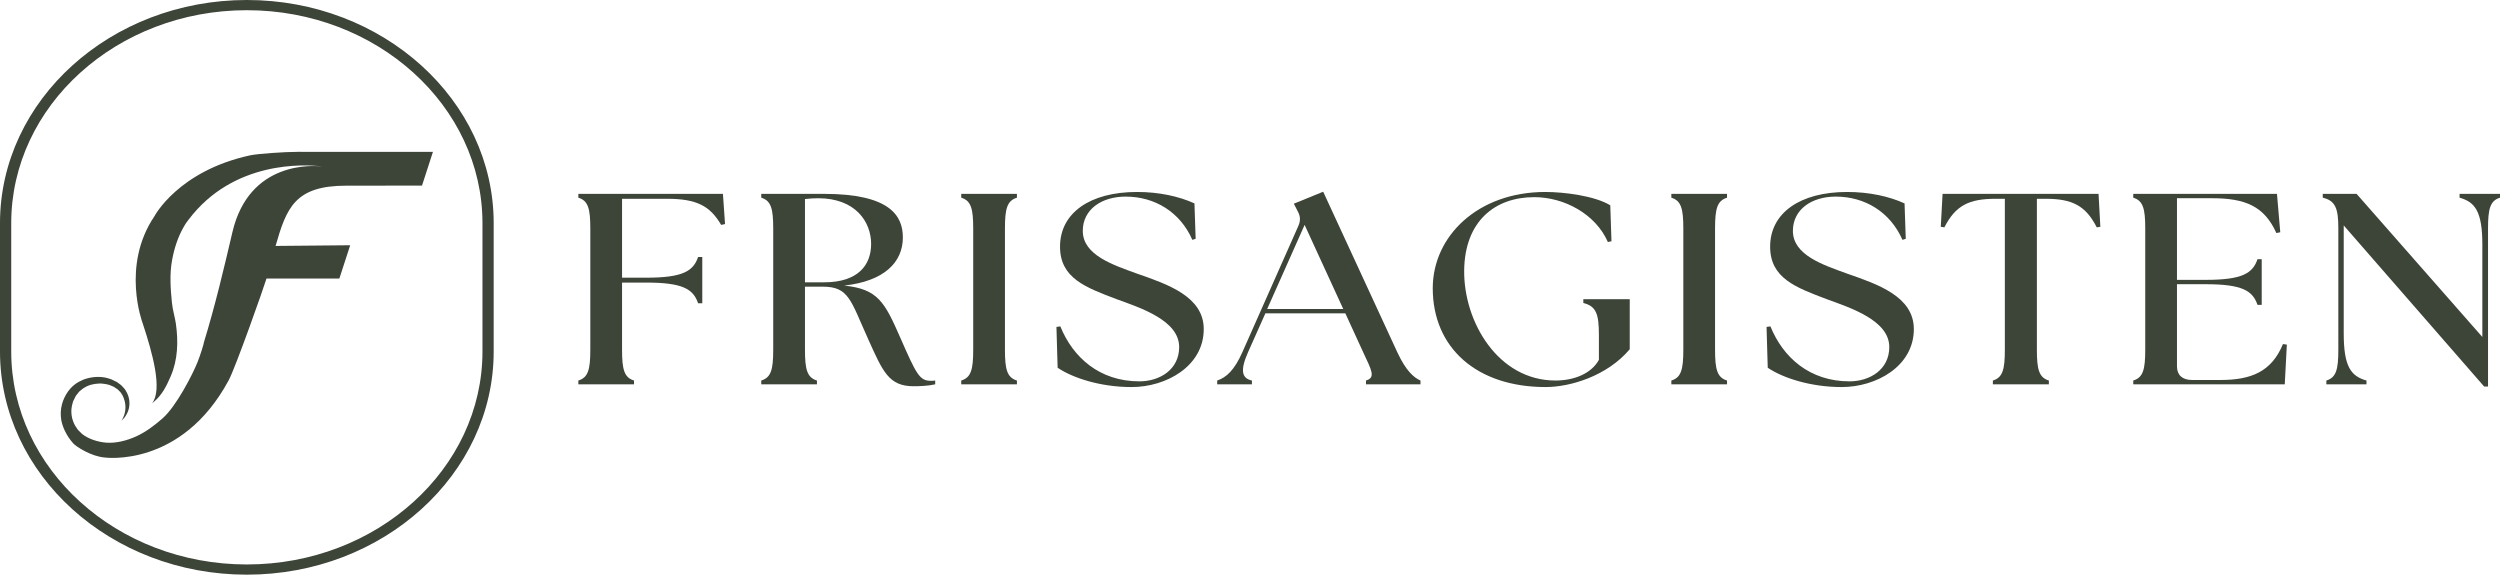
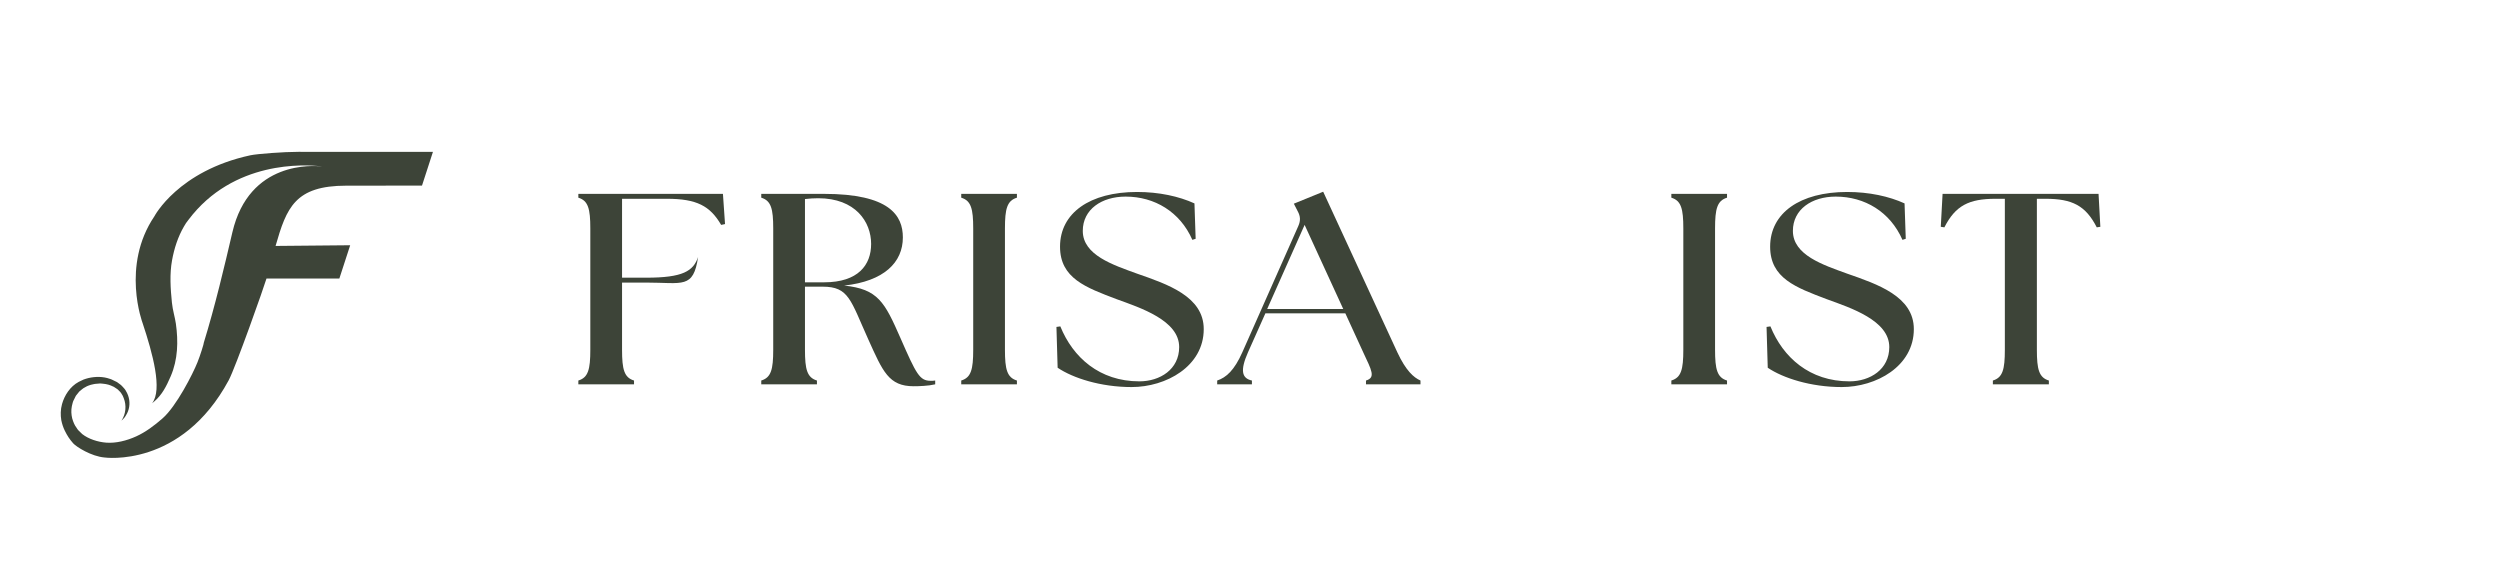
<svg xmlns="http://www.w3.org/2000/svg" width="228" height="53" viewBox="0 0 228 53" fill="none">
-   <path d="M52.745 34.704C53.646 34.431 53.837 33.687 53.837 31.9V20.834C53.837 19.047 53.646 18.302 52.745 18.029V17.681H65.932L66.123 20.436L65.768 20.511C64.758 18.773 63.529 18.129 60.826 18.129H56.731V25.325H58.943C62.273 25.325 63.229 24.729 63.666 23.439H64.048V27.657H63.666C63.229 26.367 62.273 25.771 58.943 25.771H56.731V31.9C56.731 33.687 56.922 34.431 57.823 34.704V35.051H52.745V34.704L52.745 34.704Z" fill="#3D4438" />
+   <path d="M52.745 34.704C53.646 34.431 53.837 33.687 53.837 31.9V20.834C53.837 19.047 53.646 18.302 52.745 18.029V17.681H65.932L66.123 20.436L65.768 20.511C64.758 18.773 63.529 18.129 60.826 18.129H56.731V25.325H58.943C62.273 25.325 63.229 24.729 63.666 23.439H64.048H63.666C63.229 26.367 62.273 25.771 58.943 25.771H56.731V31.9C56.731 33.687 56.922 34.431 57.823 34.704V35.051H52.745V34.704L52.745 34.704Z" fill="#3D4438" />
  <path d="M79.447 22.247C79.447 20.238 78.027 18.079 74.614 18.079C74.232 18.079 73.823 18.104 73.413 18.153V25.747H75.16C78.273 25.747 79.447 24.159 79.447 22.247ZM79.201 30.982C77.563 27.359 77.427 26.144 75.024 26.144H73.413V31.9C73.413 33.687 73.604 34.431 74.505 34.704V35.052H69.427V34.704C70.328 34.431 70.518 33.687 70.518 31.9V20.834C70.518 19.047 70.328 18.302 69.427 18.029V17.681H75.16C81.112 17.681 82.341 19.642 82.341 21.652C82.341 23.935 80.621 25.647 76.99 26.044C80.075 26.367 80.675 27.533 82.123 30.833C83.57 34.133 83.87 34.729 84.88 34.729C85.017 34.729 85.153 34.729 85.29 34.704V35.051C84.662 35.2 83.788 35.225 83.324 35.225C81.058 35.225 80.512 33.885 79.201 30.982Z" fill="#3D4438" />
  <path d="M87.665 34.704C88.566 34.431 88.757 33.687 88.757 31.9V20.834C88.757 19.047 88.566 18.302 87.665 18.029V17.681H92.743V18.029C91.842 18.302 91.651 19.047 91.651 20.834V31.9C91.651 33.687 91.842 34.431 92.743 34.704V35.052H87.665V34.704Z" fill="#3D4438" />
  <path d="M96.456 33.538L96.347 29.816L96.702 29.766C97.849 32.595 100.279 34.779 103.91 34.779C105.794 34.779 107.541 33.687 107.541 31.652C107.541 29.22 104.019 28.079 101.835 27.284C99.023 26.218 96.675 25.374 96.675 22.496C96.675 19.419 99.405 17.508 103.692 17.508C105.712 17.508 107.514 17.905 108.934 18.55L109.043 21.776L108.743 21.875C107.623 19.32 105.303 17.93 102.654 17.93C100.47 17.93 98.75 19.096 98.75 21.056C98.75 23.265 101.508 24.158 103.692 24.953C106.477 25.921 109.781 27.037 109.781 30.015C109.781 33.414 106.34 35.3 103.2 35.3C100.388 35.3 97.849 34.481 96.457 33.538" fill="#3D4438" />
  <path d="M122.503 28.178L118.981 20.511L115.568 28.178H122.503ZM111.008 34.704C111.827 34.431 112.565 33.786 113.302 32.124L118.407 20.61C118.626 20.114 118.598 19.716 118.353 19.27L117.998 18.576L120.674 17.484L127.445 32.148C128.21 33.786 128.92 34.431 129.548 34.704V35.052H124.578V34.704C125.479 34.431 125.097 33.786 124.333 32.148L122.694 28.575H115.404L113.82 32.124C113.083 33.786 113.247 34.506 114.175 34.704V35.052H111.008V34.704Z" fill="#3D4438" />
-   <path d="M130.667 26.292C130.667 21.528 134.789 17.508 140.932 17.508C142.625 17.508 145.437 17.855 146.857 18.724L146.966 22L146.639 22.074C145.519 19.518 142.652 17.98 139.922 17.98C136.346 17.98 133.588 20.163 133.533 24.655C133.479 29.344 136.619 34.704 141.861 34.704C143.581 34.704 145.137 34.059 145.82 32.818V30.56C145.82 28.625 145.574 27.93 144.4 27.632V27.285H148.632V31.85C146.585 34.282 143.226 35.299 140.96 35.299C134.68 35.299 130.667 31.726 130.667 26.292" fill="#3D4438" />
  <path d="M152.427 34.704C153.327 34.431 153.519 33.687 153.519 31.9V20.834C153.519 19.047 153.327 18.302 152.427 18.029V17.681H157.505V18.029C156.604 18.302 156.413 19.047 156.413 20.834V31.9C156.413 33.687 156.604 34.431 157.505 34.704V35.052H152.427V34.704Z" fill="#3D4438" />
  <path d="M161.218 33.538L161.109 29.816L161.463 29.766C162.61 32.595 165.04 34.779 168.672 34.779C170.556 34.779 172.303 33.687 172.303 31.652C172.303 29.22 168.781 28.079 166.597 27.284C163.785 26.218 161.437 25.374 161.437 22.496C161.437 19.419 164.167 17.508 168.453 17.508C170.474 17.508 172.276 17.905 173.695 18.55L173.805 21.776L173.504 21.875C172.385 19.32 170.064 17.93 167.416 17.93C165.232 17.93 163.512 19.096 163.512 21.056C163.512 23.265 166.269 24.158 168.454 24.953C171.239 25.921 174.542 27.037 174.542 30.015C174.542 33.414 171.102 35.3 167.962 35.3C165.15 35.3 162.611 34.481 161.218 33.538" fill="#3D4438" />
  <path d="M181.75 34.704C182.651 34.431 182.842 33.687 182.842 31.9V18.129H181.995C179.565 18.129 178.336 18.749 177.327 20.734L176.999 20.684L177.163 17.682H191.388L191.552 20.684L191.224 20.734C190.214 18.749 188.985 18.129 186.555 18.129H185.763V31.9C185.763 33.687 185.954 34.431 186.856 34.704V35.052H181.75V34.704H181.75Z" fill="#3D4438" />
-   <path d="M194.554 35.051V34.704C195.455 34.431 195.646 33.687 195.646 31.9V20.833C195.646 19.046 195.455 18.302 194.554 18.029V17.681H207.66L207.96 21.181L207.605 21.254C206.513 18.823 204.793 18.078 201.735 18.078H198.54V25.523H201.161C204.492 25.523 205.448 24.927 205.885 23.637H206.268V27.806H205.885C205.448 26.515 204.492 25.92 201.161 25.92H198.54V33.413C198.54 34.207 199.032 34.654 199.905 34.654H202.527C205.284 34.654 207.168 33.91 208.205 31.379L208.56 31.428L208.37 35.051L194.554 35.051Z" fill="#3D4438" />
-   <path d="M213.748 20.56V30.411C213.748 33.438 214.403 34.307 215.823 34.704V35.051H212.164V34.704C213.065 34.431 213.256 33.687 213.256 31.9V20.833C213.256 19.047 213.011 18.302 211.836 18.029V17.682H214.922L226.39 30.734V22.322C226.39 19.295 225.734 18.426 224.314 18.029V17.682H228V18.029C227.099 18.302 226.908 19.047 226.908 20.833V35.25H226.553L213.748 20.56H213.748Z" fill="#3D4438" />
  <path d="M38.486 16.927L31.585 16.933C26.91 16.933 26.137 18.927 25.132 22.43L31.937 22.366L30.948 25.405H24.303C24.098 26.116 21.474 33.537 20.855 34.684C16.524 42.717 9.53 41.723 9.53 41.723C8.326 41.621 6.957 40.748 6.676 40.433C6.344 40.062 6.125 39.716 5.911 39.283C5.76 38.974 5.657 38.654 5.59 38.321C5.515 37.866 5.515 37.36 5.657 36.853C5.877 36.063 6.388 35.251 7.181 34.826L7.613 34.619C7.759 34.552 7.923 34.524 8.078 34.476C8.708 34.332 9.4 34.329 10.014 34.55C10.172 34.588 10.308 34.679 10.455 34.742L10.67 34.846C10.775 34.917 10.797 34.94 10.864 34.989L11.035 35.116C11.092 35.162 11.148 35.232 11.204 35.289C11.317 35.409 11.425 35.53 11.489 35.663C11.804 36.176 11.881 36.78 11.738 37.309C11.669 37.584 11.542 37.806 11.378 38.052C11.29 38.145 11.218 38.24 11.116 38.329C11.104 38.337 11.093 38.346 11.081 38.356C11.479 37.757 11.55 36.978 11.286 36.316C11.236 36.166 11.165 36.022 11.07 35.888C11.01 35.779 10.921 35.701 10.839 35.62C10.795 35.58 10.766 35.537 10.711 35.497L10.583 35.412C10.54 35.381 10.497 35.353 10.452 35.326L10.376 35.276L10.311 35.25C10.047 35.112 9.736 35.023 9.379 34.993C9.334 34.989 9.291 34.983 9.246 34.981C9.206 34.98 9.172 34.971 9.132 34.971C9.093 34.971 9.062 34.979 9.024 34.981C8.903 34.985 8.784 34.995 8.666 35.012C8.621 35.02 8.576 35.027 8.533 35.037C8.447 35.053 8.363 35.071 8.282 35.095C8.164 35.142 8.037 35.165 7.929 35.225L7.609 35.403C7.509 35.465 7.439 35.544 7.352 35.609C7.311 35.644 7.269 35.671 7.227 35.711L7.104 35.865L6.982 36.017L6.921 36.094C6.915 36.101 6.898 36.138 6.898 36.138C6.848 36.238 6.801 36.337 6.751 36.436C6.633 36.623 6.611 36.836 6.555 37.03C6.473 37.426 6.502 37.811 6.583 38.15C6.678 38.485 6.802 38.786 6.982 39.014C7.085 39.202 7.215 39.313 7.323 39.416C7.383 39.478 7.442 39.534 7.502 39.589C8.074 40.04 8.925 40.309 9.675 40.369C10.555 40.439 11.548 40.196 12.418 39.799C13.3 39.398 14.085 38.802 14.826 38.154C16.09 37.05 17.589 34.095 18.008 33.045C18.252 32.449 18.615 31.281 18.574 31.295C19.614 27.916 20.46 24.33 21.193 21.186C22.725 14.632 28.602 15.094 29.381 15.185C29.325 15.177 29.27 15.171 29.215 15.163C27.861 15.011 21.283 14.587 17.177 20.062C17.019 20.243 16.894 20.453 16.776 20.656C16.22 21.61 15.887 22.671 15.692 23.732C15.46 24.985 15.55 26.332 15.679 27.598C15.751 28.308 15.96 28.948 16.04 29.522C16.267 31.13 16.227 32.794 15.567 34.319C15.167 35.245 14.778 36.008 14.067 36.615C14.003 36.67 13.937 36.724 13.868 36.778C14.84 35.562 13.924 32.229 13.007 29.469C13.007 29.469 11.025 24.243 14.08 19.727C14.08 19.727 16.239 15.588 22.835 14.162C23.44 14.032 25.905 13.845 27.217 13.847C28.246 13.848 29.383 13.85 30.157 13.849H39.485L38.486 16.928L38.486 16.927Z" fill="#3D4438" />
-   <path d="M22.512 52.41C10.099 52.41 0 43.279 0 32.055V20.355C0 9.131 10.099 0 22.512 0C34.926 0 45.024 9.131 45.024 20.355V32.055C45.024 43.279 34.925 52.41 22.512 52.41ZM22.512 0.931C10.664 0.931 1.024 9.645 1.024 20.355V32.055C1.024 42.766 10.664 51.479 22.512 51.479C34.361 51.479 44.001 42.766 44.001 32.055V20.355C44.001 9.645 34.361 0.931 22.512 0.931Z" fill="#3D4438" />
</svg>